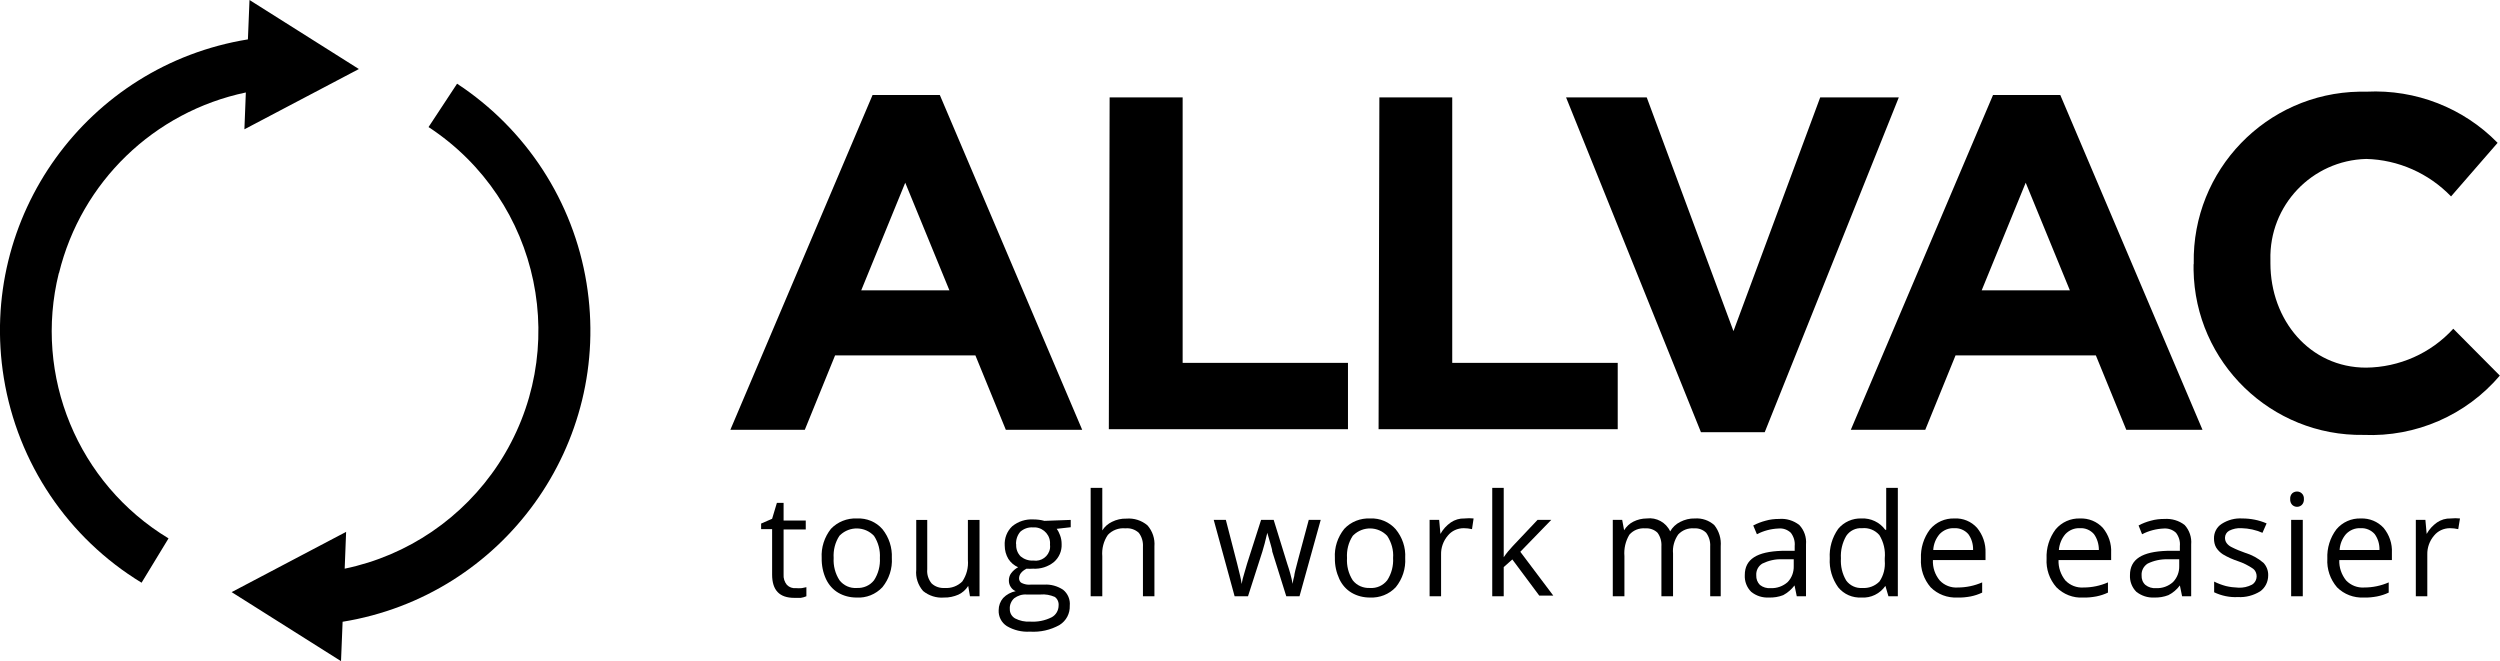
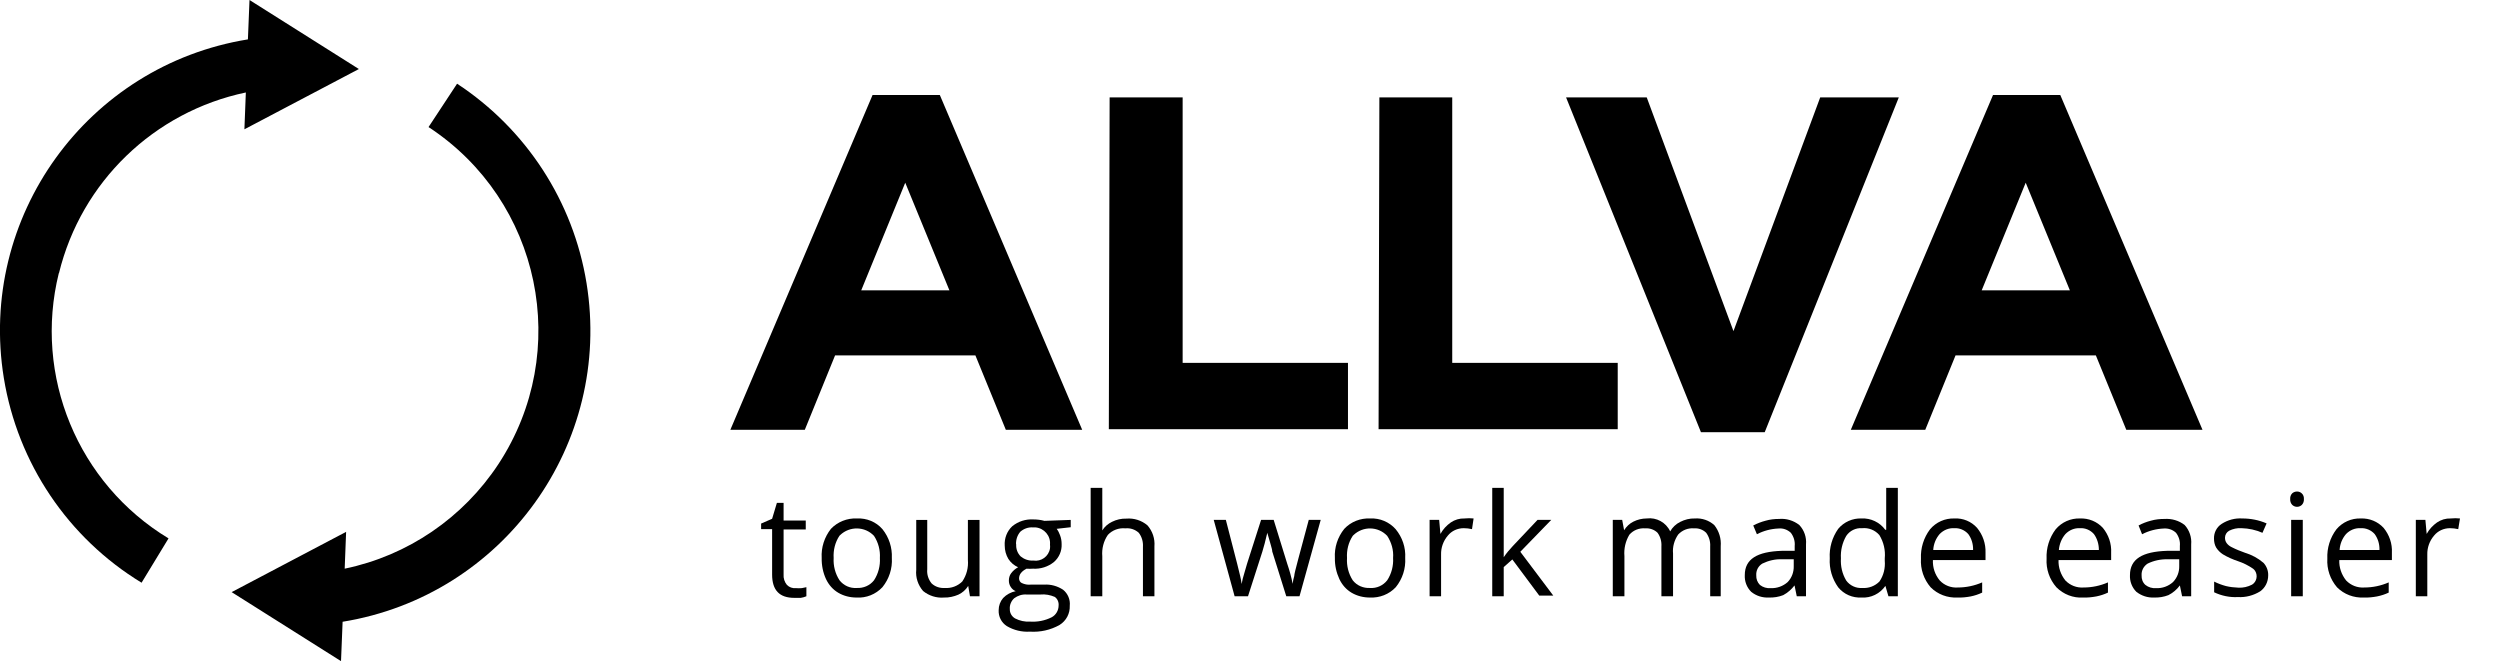
<svg xmlns="http://www.w3.org/2000/svg" id="uuid-dfa31c99-6b95-4d20-a0b3-7f7aabde3cd8" viewBox="0 0 156.81 41.47">
  <g id="uuid-d2c33237-7eac-452a-b095-b56c0afd49bb">
    <path d="m54.73,5.96h4.22l8.93,21h-4.79l-1.91-4.67h-8.8l-1.9,4.67h-4.67l8.92-21Zm4.82,12.25l-2.77-6.75-2.76,6.75h5.53Z" />
    <path d="m69.6,6.11h4.58v16.65h10.37v4.16h-15l.05-20.81Z" />
    <path d="m86.52,6.11h4.57v16.65h10.38v4.16h-15l.05-20.81Z" />
    <path d="m98.23,6.11h5.06l5.44,14.66,5.44-14.66h4.93l-8.41,21h-4l-8.46-21Z" />
    <path d="m125.01,5.96h4.22l8.92,21h-4.78l-1.91-4.67h-8.8l-1.9,4.67h-4.67l8.92-21Zm4.82,12.25l-2.77-6.75-2.76,6.75h5.53Z" />
-     <path d="m137.6,16.57v-.06c-.1-5.84,4.55-10.66,10.39-10.76.15,0,.3,0,.46,0,3.07-.15,6.06,1.01,8.21,3.21l-2.92,3.36c-1.4-1.45-3.31-2.3-5.32-2.35-3.41.09-6.1,2.92-6.01,6.33,0,.05,0,.1,0,.15v.06c0,3.57,2.47,6.55,6,6.55,2.08-.02,4.07-.9,5.47-2.44l2.92,2.94c-2.12,2.49-5.27,3.86-8.54,3.72-5.8.09-10.58-4.54-10.67-10.35,0-.12,0-.24,0-.36Z" />
    <path d="m49.92,36.89c.12.01.25.01.37,0l.29-.06v.57c-.11.05-.23.08-.35.1h-.41c-.93,0-1.39-.48-1.39-1.46v-2.85h-.69v-.35l.69-.3.3-1h.42v1.11h1.39v.56h-1.39v2.82c-.02.24.06.48.21.66.15.15.35.22.56.2Z" />
    <path d="m55.94,35c.04.66-.17,1.31-.59,1.83-.42.45-1.02.69-1.63.65-.4,0-.8-.1-1.14-.3-.34-.2-.6-.5-.77-.86-.19-.41-.28-.87-.27-1.32-.04-.66.17-1.31.58-1.83.42-.44,1.02-.68,1.63-.65.61-.03,1.2.21,1.6.67.41.51.62,1.15.59,1.81Zm-3.65,0c-.03.49.1.99.37,1.4.26.33.66.51,1.08.48.42.02.82-.15,1.08-.48.27-.41.4-.91.37-1.4.03-.49-.1-.98-.37-1.39-.57-.6-1.52-.62-2.12-.05-.02.02-.03.03-.05.05-.27.41-.39.9-.36,1.39Z" />
    <path d="m58.16,32.61v3.1c-.03.32.07.63.27.88.22.21.52.31.83.29.41.03.81-.12,1.1-.41.27-.4.39-.87.35-1.35v-2.51h.73v4.79h-.6l-.11-.65h0c-.15.24-.36.43-.62.55-.28.12-.59.19-.9.18-.47.04-.94-.11-1.31-.41-.32-.37-.48-.85-.43-1.33v-3.13h.69Z" />
    <path d="m67.16,32.61v.46l-.88.1c.09.12.16.26.21.4.07.18.1.37.1.56.02.43-.16.84-.48,1.12-.37.3-.84.45-1.32.42-.13.01-.27.01-.4,0-.31.16-.47.36-.47.61,0,.12.06.24.17.29.17.08.36.12.55.1h.85c.42-.03.84.09,1.19.32.3.24.46.62.42,1,.02.49-.22.95-.64,1.21-.57.32-1.21.46-1.86.42-.51.03-1.01-.09-1.45-.35-.34-.22-.53-.6-.51-1,0-.28.1-.55.28-.76.21-.22.49-.37.79-.43-.13-.05-.23-.14-.31-.26-.08-.12-.12-.26-.12-.4,0-.16.04-.33.14-.46.12-.16.27-.29.44-.38-.25-.11-.46-.29-.61-.52-.15-.25-.23-.54-.23-.84-.03-.45.14-.9.47-1.21.38-.31.85-.46,1.34-.43.23,0,.46.03.68.09l1.65-.06Zm-3.82,5.59c-.01.24.12.47.33.59.29.15.61.22.94.2.47.03.93-.06,1.35-.27.27-.14.44-.43.44-.74.02-.21-.07-.42-.24-.54-.28-.12-.59-.18-.9-.15h-.87c-.28-.02-.55.07-.77.23-.19.17-.3.42-.28.68h0Zm.4-4.06c-.02.28.08.56.28.76.22.18.5.28.79.26.5.08.97-.26,1.05-.76.01-.08.01-.16,0-.24.05-.55-.36-1.03-.91-1.08-.05,0-.1,0-.16,0-.29-.02-.57.08-.79.27-.19.22-.28.5-.27.79h0Z" />
    <path d="m71.69,37.4v-3.1c.02-.32-.07-.63-.26-.88-.23-.21-.53-.31-.84-.28-.41-.04-.82.11-1.1.41-.27.39-.39.87-.35,1.34v2.51h-.73v-6.8h.73v2.06c.01.2.01.41,0,.61h0c.15-.24.36-.42.61-.54.28-.14.59-.21.9-.2.48-.04.95.11,1.32.42.32.36.48.84.44,1.32v3.13h-.72Z" />
    <path d="m80.68,37.4l-.88-2.81c0-.17-.15-.57-.31-1.17h0c-.12.51-.22.9-.31,1.18l-.9,2.8h-.84l-1.31-4.79h.76c.31,1.2.55,2.12.71,2.75s.25,1,.28,1.27h0c.04-.22.09-.44.16-.65.07-.26.13-.47.18-.62l.88-2.75h.79l.85,2.75c.14.41.26.83.34,1.26h0c.02-.17.05-.33.1-.49,0-.21.35-1.39.91-3.52h.75l-1.33,4.79h-.83Z" />
    <path d="m88.14,35c.04.66-.17,1.31-.59,1.83-.42.45-1.02.68-1.63.65-.4,0-.8-.1-1.14-.3-.34-.2-.6-.5-.77-.86-.19-.41-.29-.86-.28-1.32-.04-.66.17-1.31.59-1.83.42-.45,1.02-.68,1.63-.65.6-.03,1.19.22,1.59.67.42.51.64,1.15.6,1.81Zm-3.65,0c-.03.49.09.98.36,1.4.26.33.66.5,1.08.48.42.03.82-.15,1.08-.48.27-.41.4-.91.37-1.4.04-.49-.1-.98-.37-1.39-.57-.6-1.51-.62-2.11-.05-.02.02-.04.04-.05.05-.27.41-.39.9-.36,1.39Z" />
    <path d="m91.86,32.52c.19-.02.38-.02.57,0l-.1.67c-.17-.04-.35-.06-.52-.06-.39,0-.76.17-1,.47-.28.33-.43.75-.42,1.18v2.62h-.72v-4.79h.6l.08.88h0c.16-.29.38-.53.65-.72.25-.17.55-.26.86-.25Z" />
    <path d="m94.32,34.95c.17-.25.36-.48.57-.7l1.55-1.64h.86l-1.94,2,2.07,2.75h-.88l-1.69-2.27-.54.48v1.83h-.72v-6.8h.72v4.35Z" />
    <path d="m107.27,37.4v-3.12c.02-.31-.07-.61-.25-.86-.2-.2-.48-.3-.76-.28-.38-.03-.74.11-1,.39-.24.35-.36.77-.32,1.19v2.68h-.73v-3.12c.02-.31-.06-.61-.24-.86-.2-.2-.49-.3-.77-.28-.38-.03-.75.11-1,.4-.24.4-.35.87-.31,1.34v2.52h-.73v-4.79h.59l.12.65h0c.14-.23.34-.42.58-.54.26-.13.55-.2.84-.2.61-.08,1.21.25,1.47.81h0c.14-.25.36-.46.62-.59.29-.15.61-.23.93-.22.45-.03.89.12,1.22.42.3.38.44.85.4,1.33v3.13h-.66Z" />
    <path d="m112.7,37.4l-.14-.68h0c-.19.25-.43.46-.71.61-.28.11-.59.16-.89.15-.41.02-.8-.1-1.12-.36-.28-.28-.42-.66-.4-1.05,0-1,.77-1.47,2.32-1.52h.81v-.3c.03-.3-.06-.59-.24-.83-.21-.2-.49-.3-.78-.27-.47.02-.93.14-1.35.36l-.23-.55c.25-.13.51-.23.78-.3.27-.08.56-.11.84-.11.46-.04.91.1,1.27.38.31.33.46.77.42,1.22v3.25h-.58Zm-1.64-.51c.39.02.78-.12,1.07-.38.26-.27.39-.63.38-1v-.43h-.72c-.43-.02-.86.08-1.25.27-.26.16-.4.44-.38.74-.01.22.07.44.23.6.19.15.43.22.67.2h0Z" />
    <path d="m118.26,36.75h0c-.34.49-.91.77-1.5.73-.56.03-1.1-.2-1.46-.64-.38-.53-.57-1.17-.53-1.82-.04-.66.15-1.31.53-1.85.36-.43.9-.67,1.46-.65.58-.03,1.15.24,1.49.71h.06v-2.63h.73v6.8h-.59l-.19-.65Zm-1.45.13c.4.03.8-.12,1.08-.41.26-.38.37-.84.33-1.3v-.15c.05-.51-.07-1.02-.34-1.46-.27-.31-.67-.47-1.08-.43-.4-.03-.78.16-1,.49-.24.42-.36.91-.33,1.4-.03.49.08.97.33,1.39.23.32.62.5,1.01.47Z" />
    <path d="m122.78,37.48c-.63.03-1.24-.2-1.68-.64-.43-.5-.65-1.14-.61-1.8-.03-.66.17-1.31.57-1.84.38-.45.94-.7,1.53-.68.54-.03,1.06.19,1.42.59.36.44.55.99.53,1.56v.46h-3.3c-.02.47.13.92.43,1.28.29.31.71.47,1.13.44.53,0,1.05-.11,1.53-.32v.64c-.23.11-.47.19-.72.24-.27.05-.55.08-.83.07Zm-.2-4.35c-.35-.02-.68.12-.92.37-.24.28-.38.63-.4,1h2.5c.01-.36-.09-.71-.3-1-.22-.25-.55-.39-.88-.37h0Z" />
    <path d="m130.66,37.48c-.62.04-1.23-.2-1.67-.64-.44-.5-.66-1.14-.62-1.8-.03-.66.17-1.31.57-1.84.38-.45.94-.7,1.53-.68.54-.02,1.06.19,1.43.59.36.44.55.99.52,1.56v.46h-3.3c-.02.46.14.92.43,1.28.3.31.71.47,1.14.44.53,0,1.05-.11,1.53-.32v.64c-.23.11-.48.19-.73.24-.27.05-.55.08-.83.07Zm-.19-4.35c-.35-.02-.68.12-.92.37-.24.28-.38.63-.41,1h2.51c0-.36-.1-.71-.31-1-.22-.25-.54-.39-.87-.37h0Z" />
    <path d="m136.87,37.4l-.14-.68h0c-.19.26-.44.47-.72.61-.28.11-.59.16-.89.15-.41.02-.8-.11-1.12-.36-.28-.28-.42-.66-.4-1.05,0-1,.77-1.47,2.32-1.52h.81v-.3c.03-.3-.06-.59-.24-.83-.21-.2-.49-.29-.77-.27-.47.02-.94.14-1.36.36l-.22-.55c.24-.13.5-.23.77-.3.28-.08.56-.11.85-.11.46-.03.91.1,1.27.38.3.33.45.77.41,1.22v3.25h-.57Zm-1.63-.51c.39.02.77-.12,1.06-.38.26-.27.4-.63.39-1v-.43h-.73c-.43-.01-.86.08-1.25.27-.25.16-.4.44-.38.74-.01.23.07.45.24.6.19.15.43.22.67.2Z" />
    <path d="m142.27,36.09c0,.4-.18.77-.5,1-.42.26-.91.39-1.4.36-.51.03-1.03-.08-1.49-.3v-.67c.24.12.48.21.74.28.25.06.51.09.77.1.3.02.6-.05.87-.19.29-.18.37-.57.19-.86-.03-.05-.08-.1-.13-.14-.29-.2-.61-.36-.94-.47-.33-.11-.65-.25-.95-.43-.17-.11-.31-.25-.42-.42-.1-.17-.14-.37-.14-.57-.01-.37.17-.72.48-.92.39-.25.84-.37,1.3-.34.52,0,1.04.1,1.52.31l-.26.59c-.41-.18-.86-.28-1.31-.29-.27-.02-.54.04-.78.16-.16.09-.26.26-.26.44,0,.12.03.23.1.33.08.11.19.2.32.26.27.14.55.25.83.35.43.13.82.34,1.16.63.2.21.31.5.3.79Z" />
    <path d="m143.65,31.31c-.01-.14.03-.27.13-.37.08-.07.19-.11.3-.11.11,0,.22.04.3.12.1.09.14.23.13.36.01.13-.04.27-.13.36-.17.16-.43.16-.6,0-.09-.09-.14-.23-.13-.36Zm.79,6.09h-.73v-4.79h.73v4.79Z" />
    <path d="m148.27,37.48c-.63.03-1.24-.2-1.68-.64-.43-.5-.65-1.14-.61-1.8-.03-.66.17-1.31.57-1.84.38-.45.94-.7,1.53-.68.54-.02,1.06.19,1.43.59.36.44.55.99.52,1.56v.46h-3.3c-.02.46.14.92.43,1.28.3.31.71.47,1.14.44.53,0,1.05-.11,1.53-.32v.64c-.23.11-.48.19-.73.24-.27.05-.55.08-.83.07Zm-.2-4.35c-.35-.02-.68.12-.92.37-.24.28-.38.63-.4,1h2.5c.01-.36-.09-.71-.3-1-.22-.25-.55-.39-.88-.37h0Z" />
    <path d="m153.72,32.52c.19-.02.39-.02.58,0l-.11.67c-.17-.04-.35-.06-.52-.06-.39,0-.76.17-1,.47-.28.33-.43.75-.42,1.18v2.62h-.72v-4.79h.6l.08.88h0c.16-.29.38-.53.65-.72.25-.17.55-.26.86-.25Z" />
    <path d="m28.67,5.25l-1.79,2.72c7.05,4.62,9.01,14.08,4.39,21.13-2.22,3.38-5.69,5.75-9.65,6.57l.09-2.31-7.18,3.78,6.86,4.33.1-2.47c10.09-1.64,16.94-11.15,15.3-21.24-.83-5.12-3.78-9.66-8.12-12.51h0Z" />
    <path d="m3.7,17.13c1.4-5.72,5.96-10.12,11.72-11.33l-.09,2.31,7.18-3.78L15.65,0l-.1,2.47C5.45,4.11-1.4,13.62.24,23.71c.87,5.34,4.02,10.03,8.64,12.84l1.69-2.78c-5.69-3.44-8.48-10.19-6.88-16.64Z" />
  </g>
</svg>